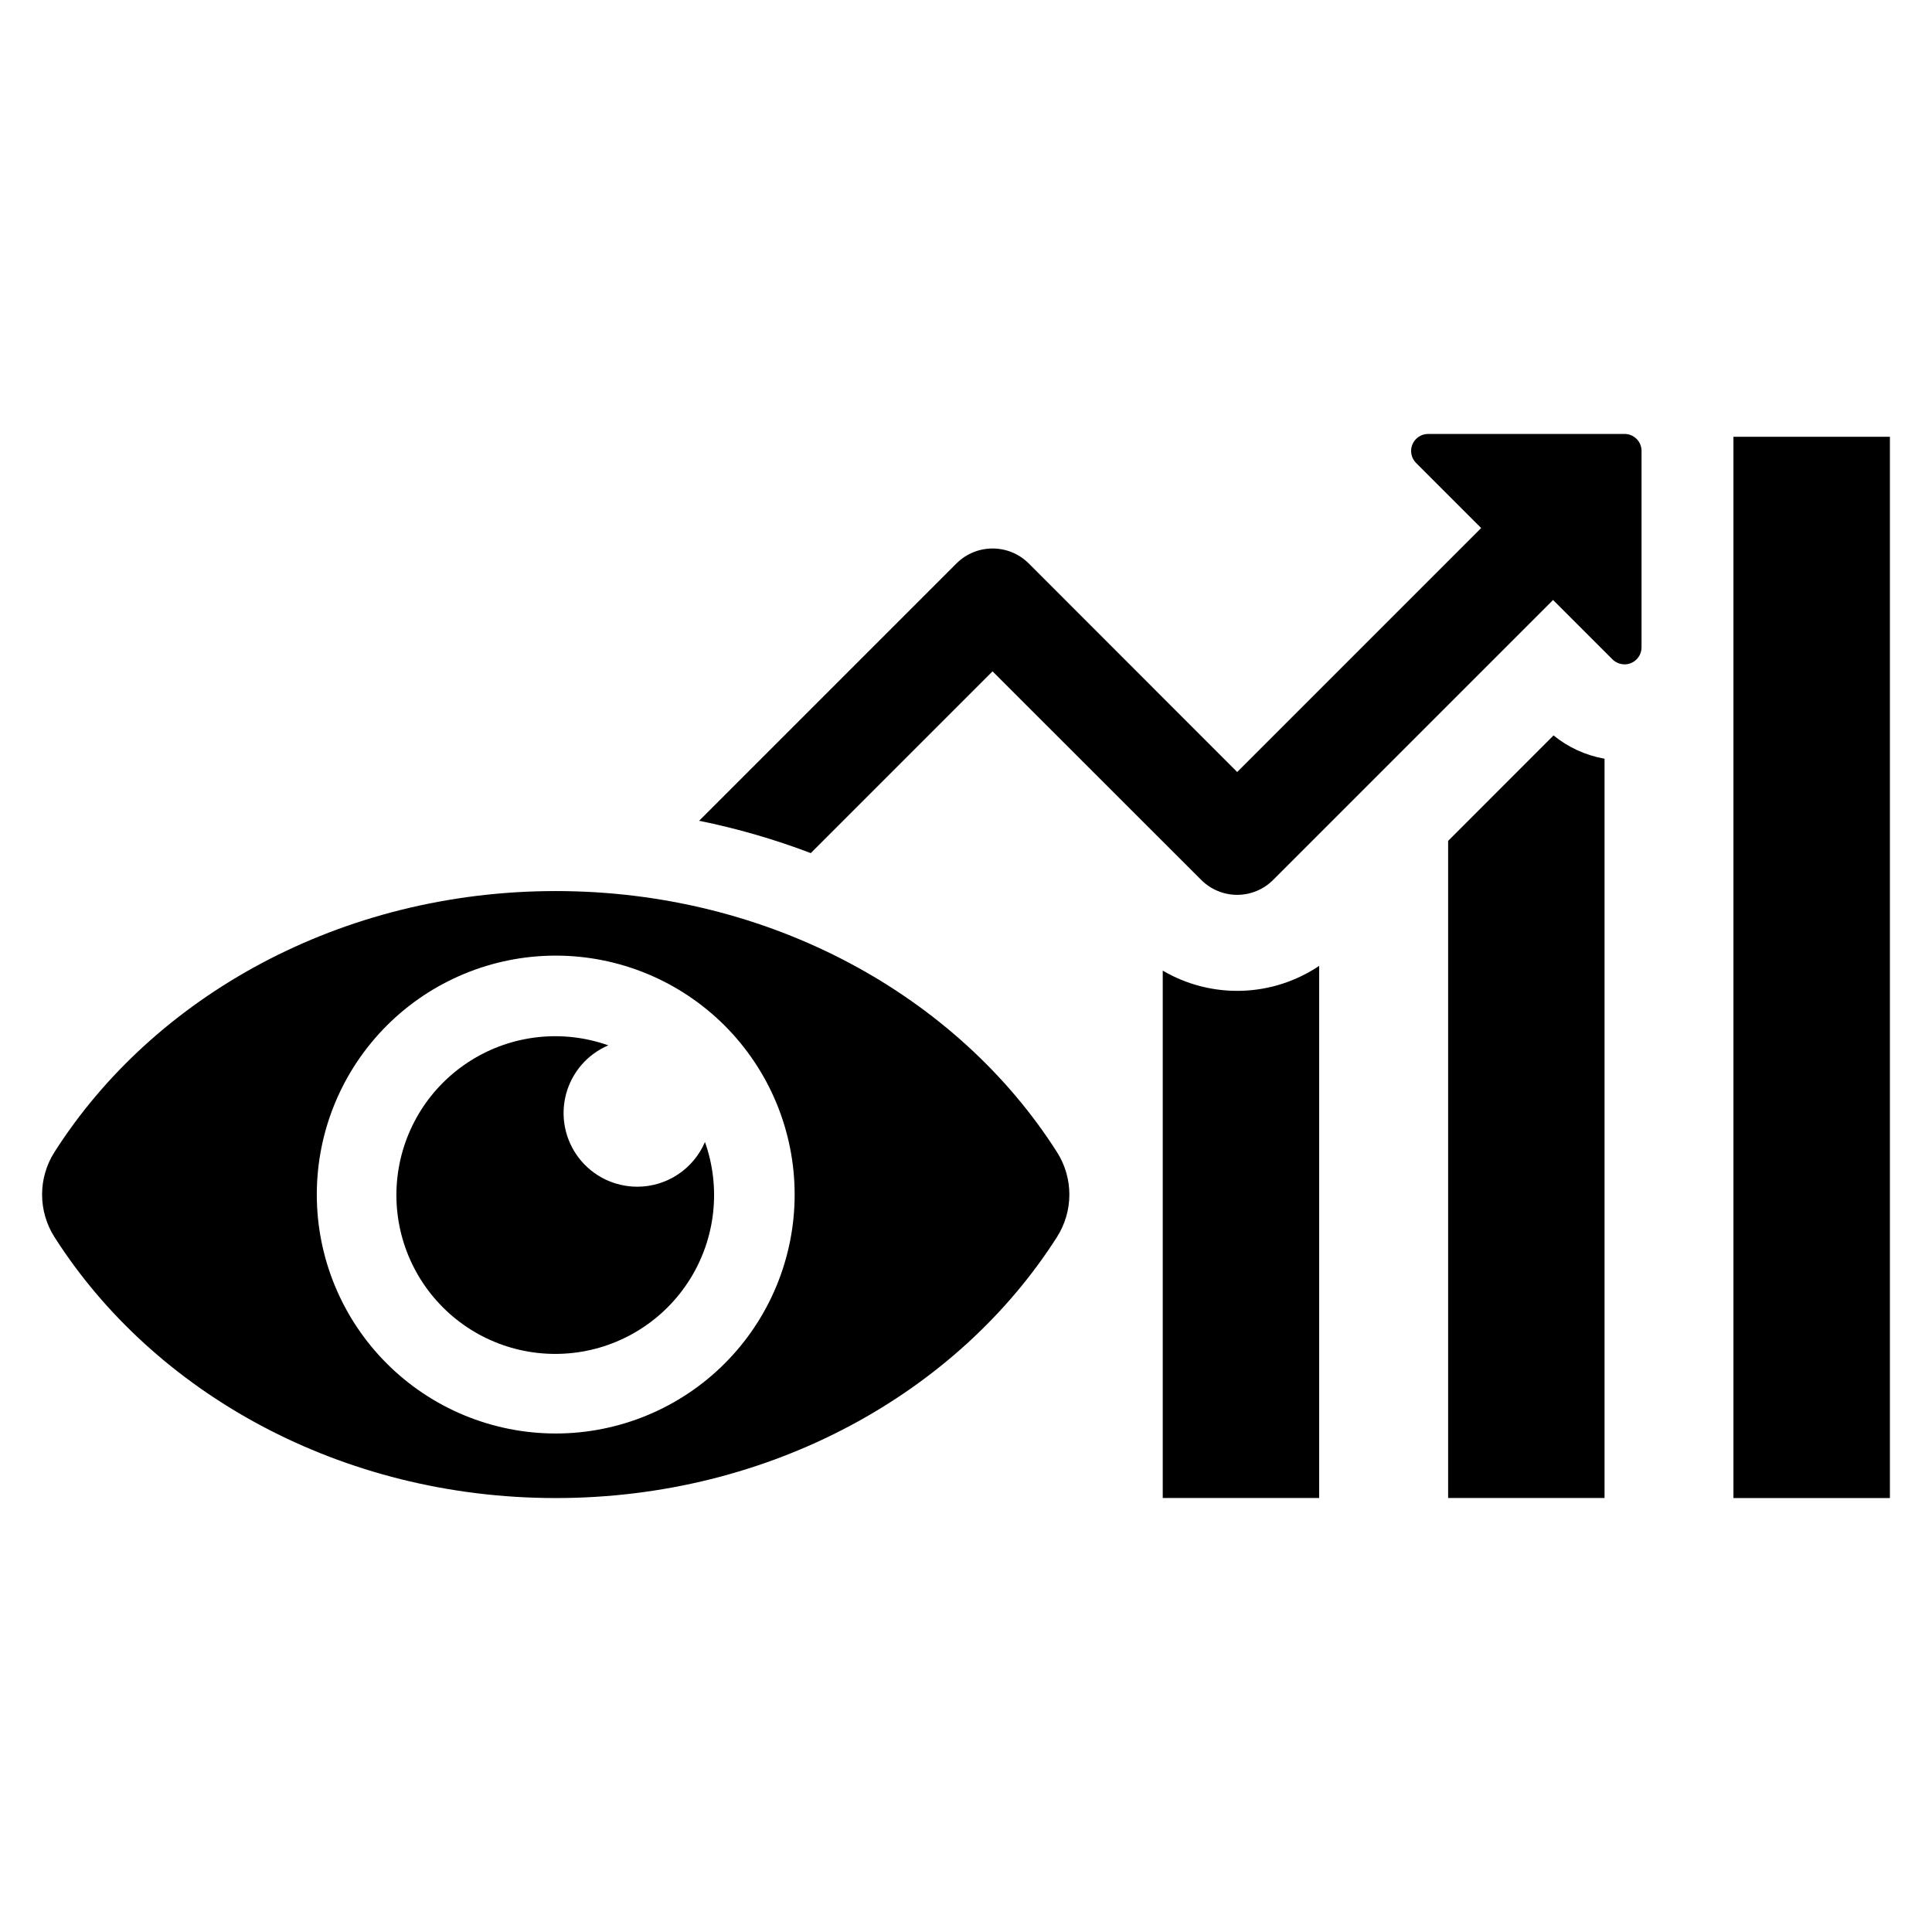
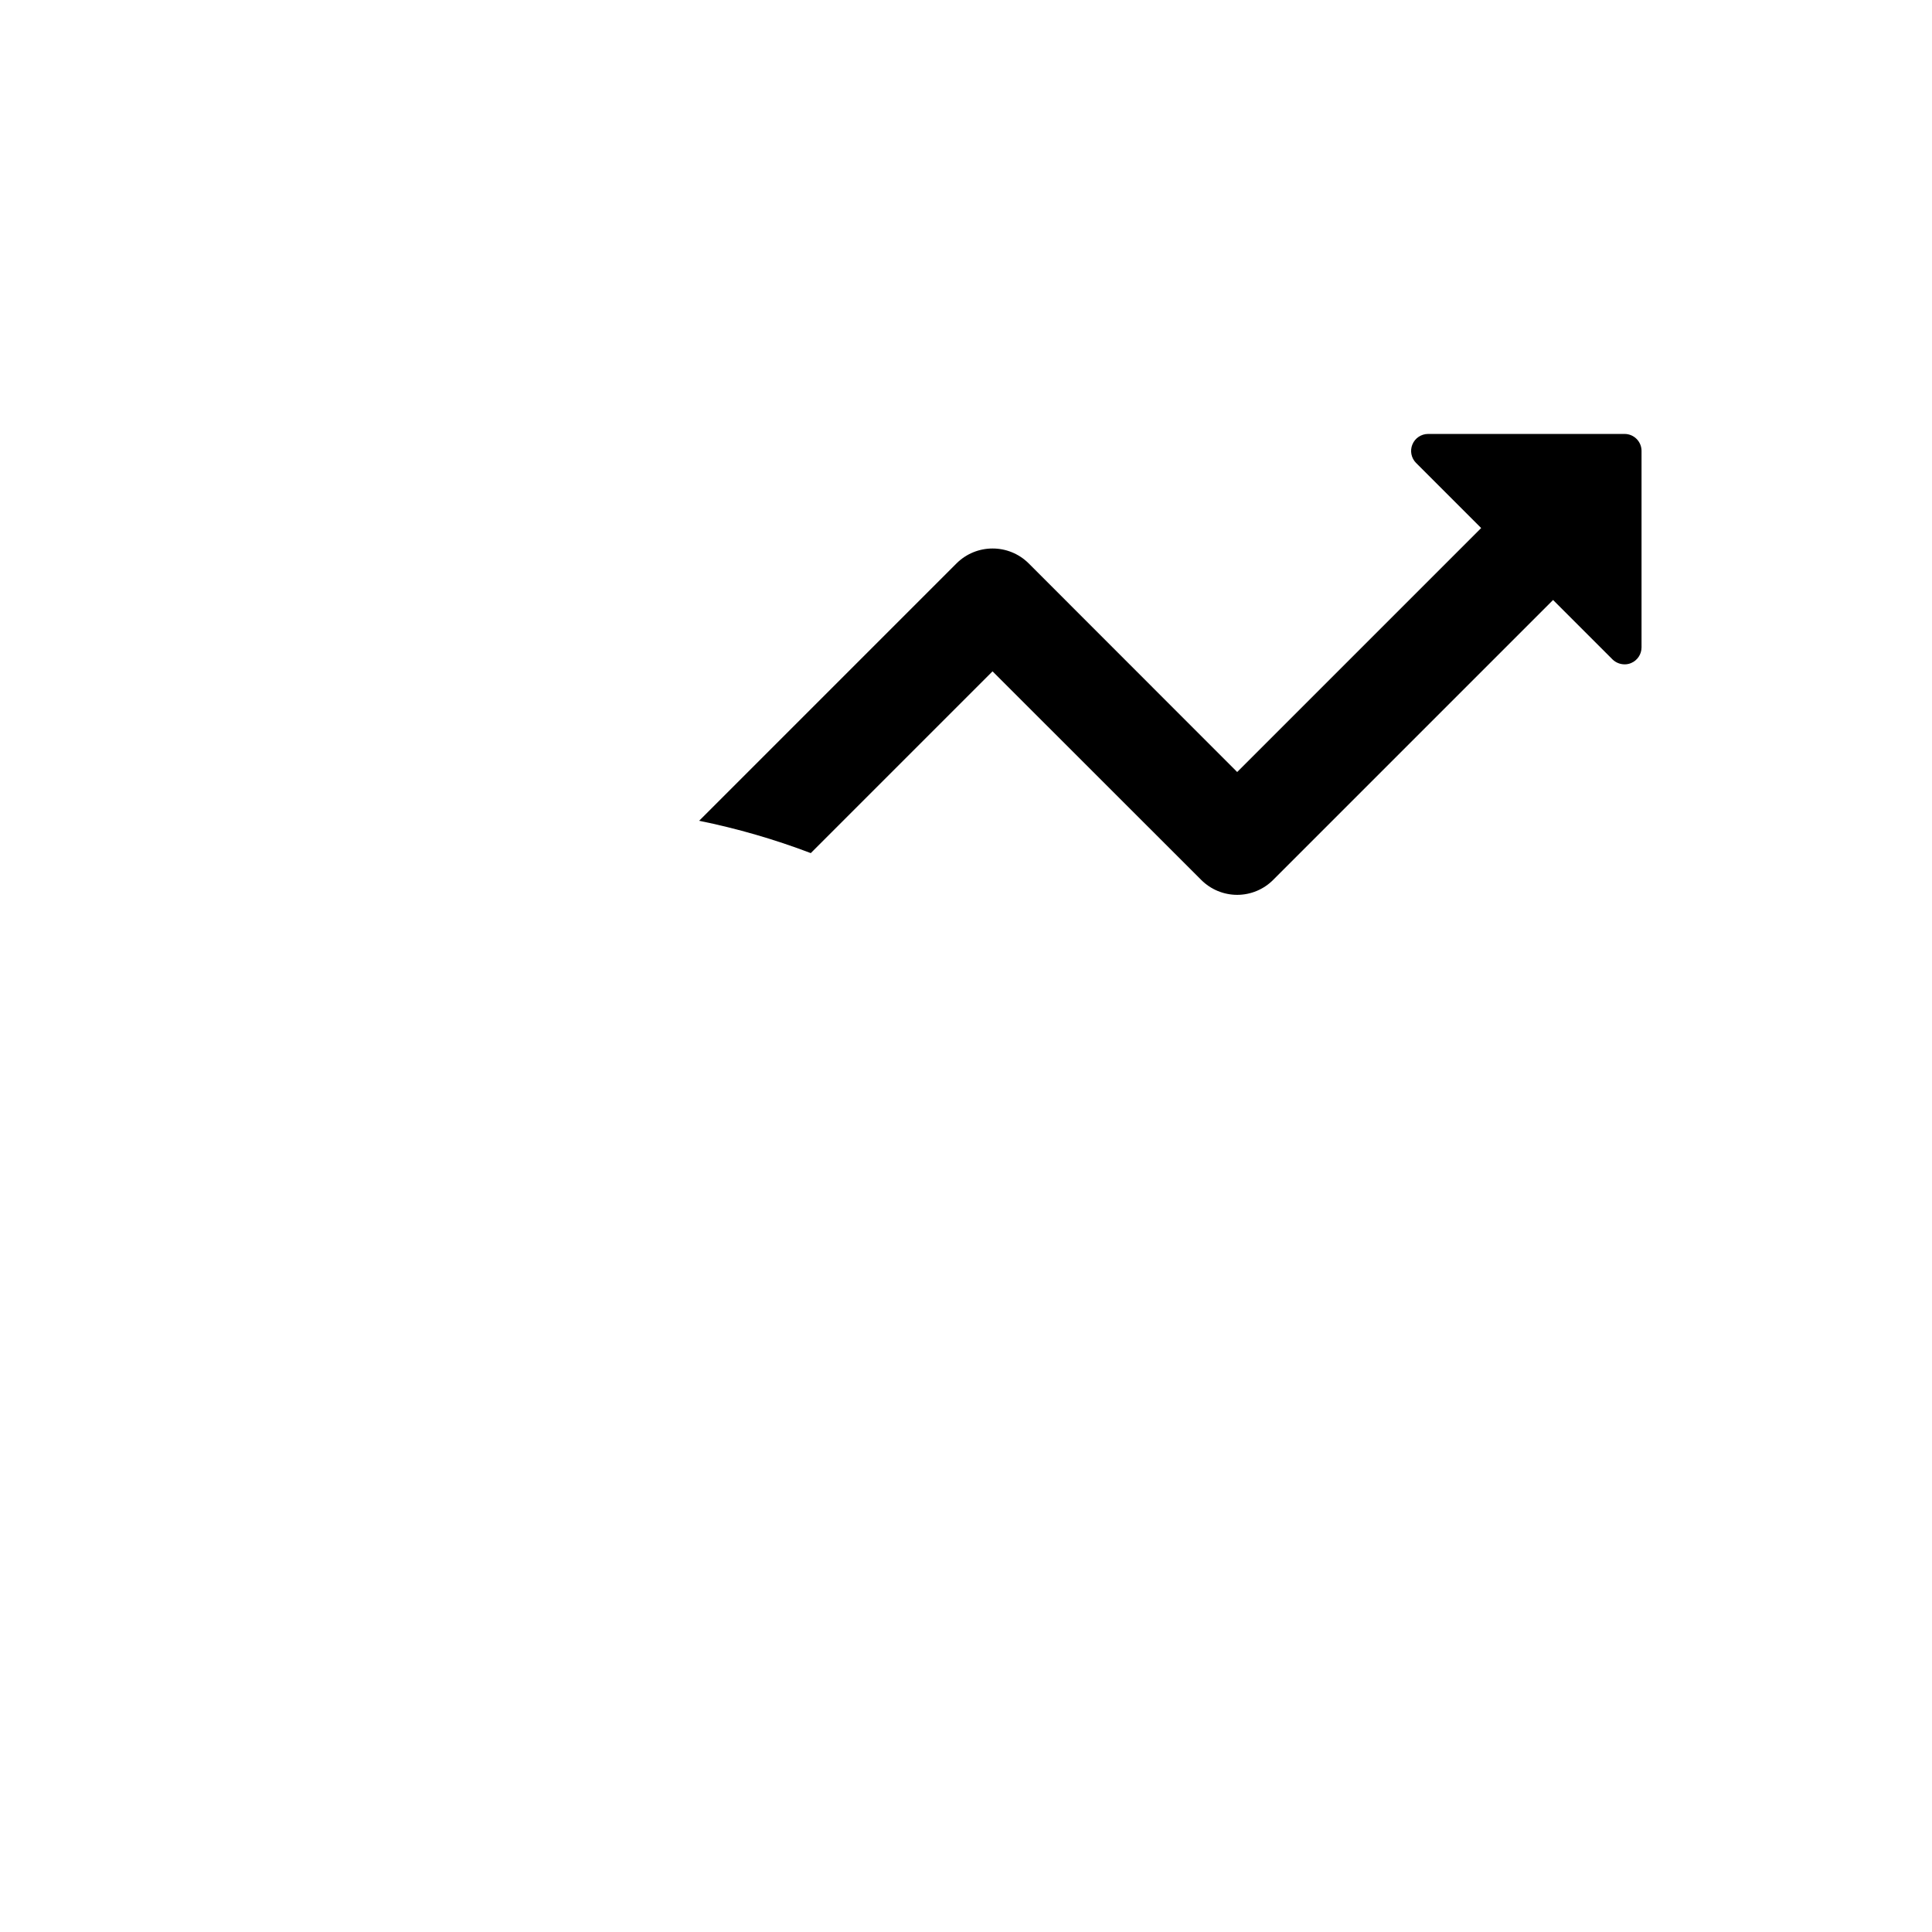
<svg xmlns="http://www.w3.org/2000/svg" fill="#000000" width="800px" height="800px" version="1.1" viewBox="144 144 512 512">
  <g>
-     <path d="m291.27 380.14c-56.93 0-106.55 27.883-132.86 69.211-2.129 3.356-3.258 7.246-3.258 11.219 0 3.973 1.129 7.863 3.258 11.219 26.305 41.332 75.93 69.211 132.86 69.211 56.93 0 106.55-27.883 132.86-69.211 2.133-3.356 3.262-7.246 3.262-11.219 0-3.973-1.129-7.863-3.262-11.219-26.301-41.328-75.93-69.211-132.86-69.211zm0 143.75c-16.793 0-32.898-6.672-44.773-18.547s-18.543-27.98-18.543-44.773c0-16.793 6.668-32.898 18.543-44.773s27.98-18.547 44.773-18.547c16.797 0 32.902 6.672 44.777 18.547 11.871 11.875 18.543 27.98 18.543 44.773 0 16.793-6.672 32.898-18.543 44.773-11.875 11.875-27.98 18.547-44.777 18.547z" />
-     <path d="m312.87 458.49c-6.039 0-11.742-2.797-15.438-7.578-3.695-4.781-4.969-11.004-3.449-16.852s5.664-10.66 11.219-13.035c-12.09-4.285-25.48-2.82-36.359 3.977-10.883 6.797-18.07 18.188-19.523 30.934-1.453 12.746 2.984 25.461 12.059 34.535 9.07 9.07 21.785 13.512 34.535 12.059 12.746-1.453 24.133-8.645 30.934-19.523 6.797-10.883 8.258-24.27 3.973-36.363-1.504 3.516-4.004 6.512-7.195 8.617-3.191 2.109-6.93 3.231-10.754 3.231z" />
    <path d="m574.53 259h-52.094c-1.812 0.012-3.441 1.109-4.133 2.781-0.695 1.676-0.316 3.602 0.957 4.891l17.266 17.266-64.656 64.656-55.27-55.305c-5.285-5.242-13.812-5.242-19.094 0l-68.223 68.223c10.078 2.051 19.973 4.914 29.586 8.57l48.168-48.168 55.301 55.273c2.523 2.531 5.953 3.957 9.531 3.957 3.578 0 7.008-1.426 9.531-3.957l74.184-74.184 15.766 15.766h0.004c0.852 0.824 1.988 1.285 3.176 1.289 0.586 0.008 1.168-0.105 1.711-0.332 1.684-0.695 2.785-2.34 2.785-4.164v-52.066c0.004-1.191-0.473-2.336-1.316-3.18-0.84-0.844-1.984-1.316-3.18-1.316z" />
-     <path d="m452.14 401.22v139.77l41.453-0.004v-141.02c-6.09 4.094-13.211 6.383-20.543 6.606-7.336 0.223-14.582-1.629-20.91-5.348z" />
-     <path d="m527.77 366.84v174.14h41.453v-195.91c-4.961-0.871-9.613-2.996-13.52-6.176z" />
-     <path d="m603.38 259.75h41.465v281.25h-41.465z" />
  </g>
</svg>